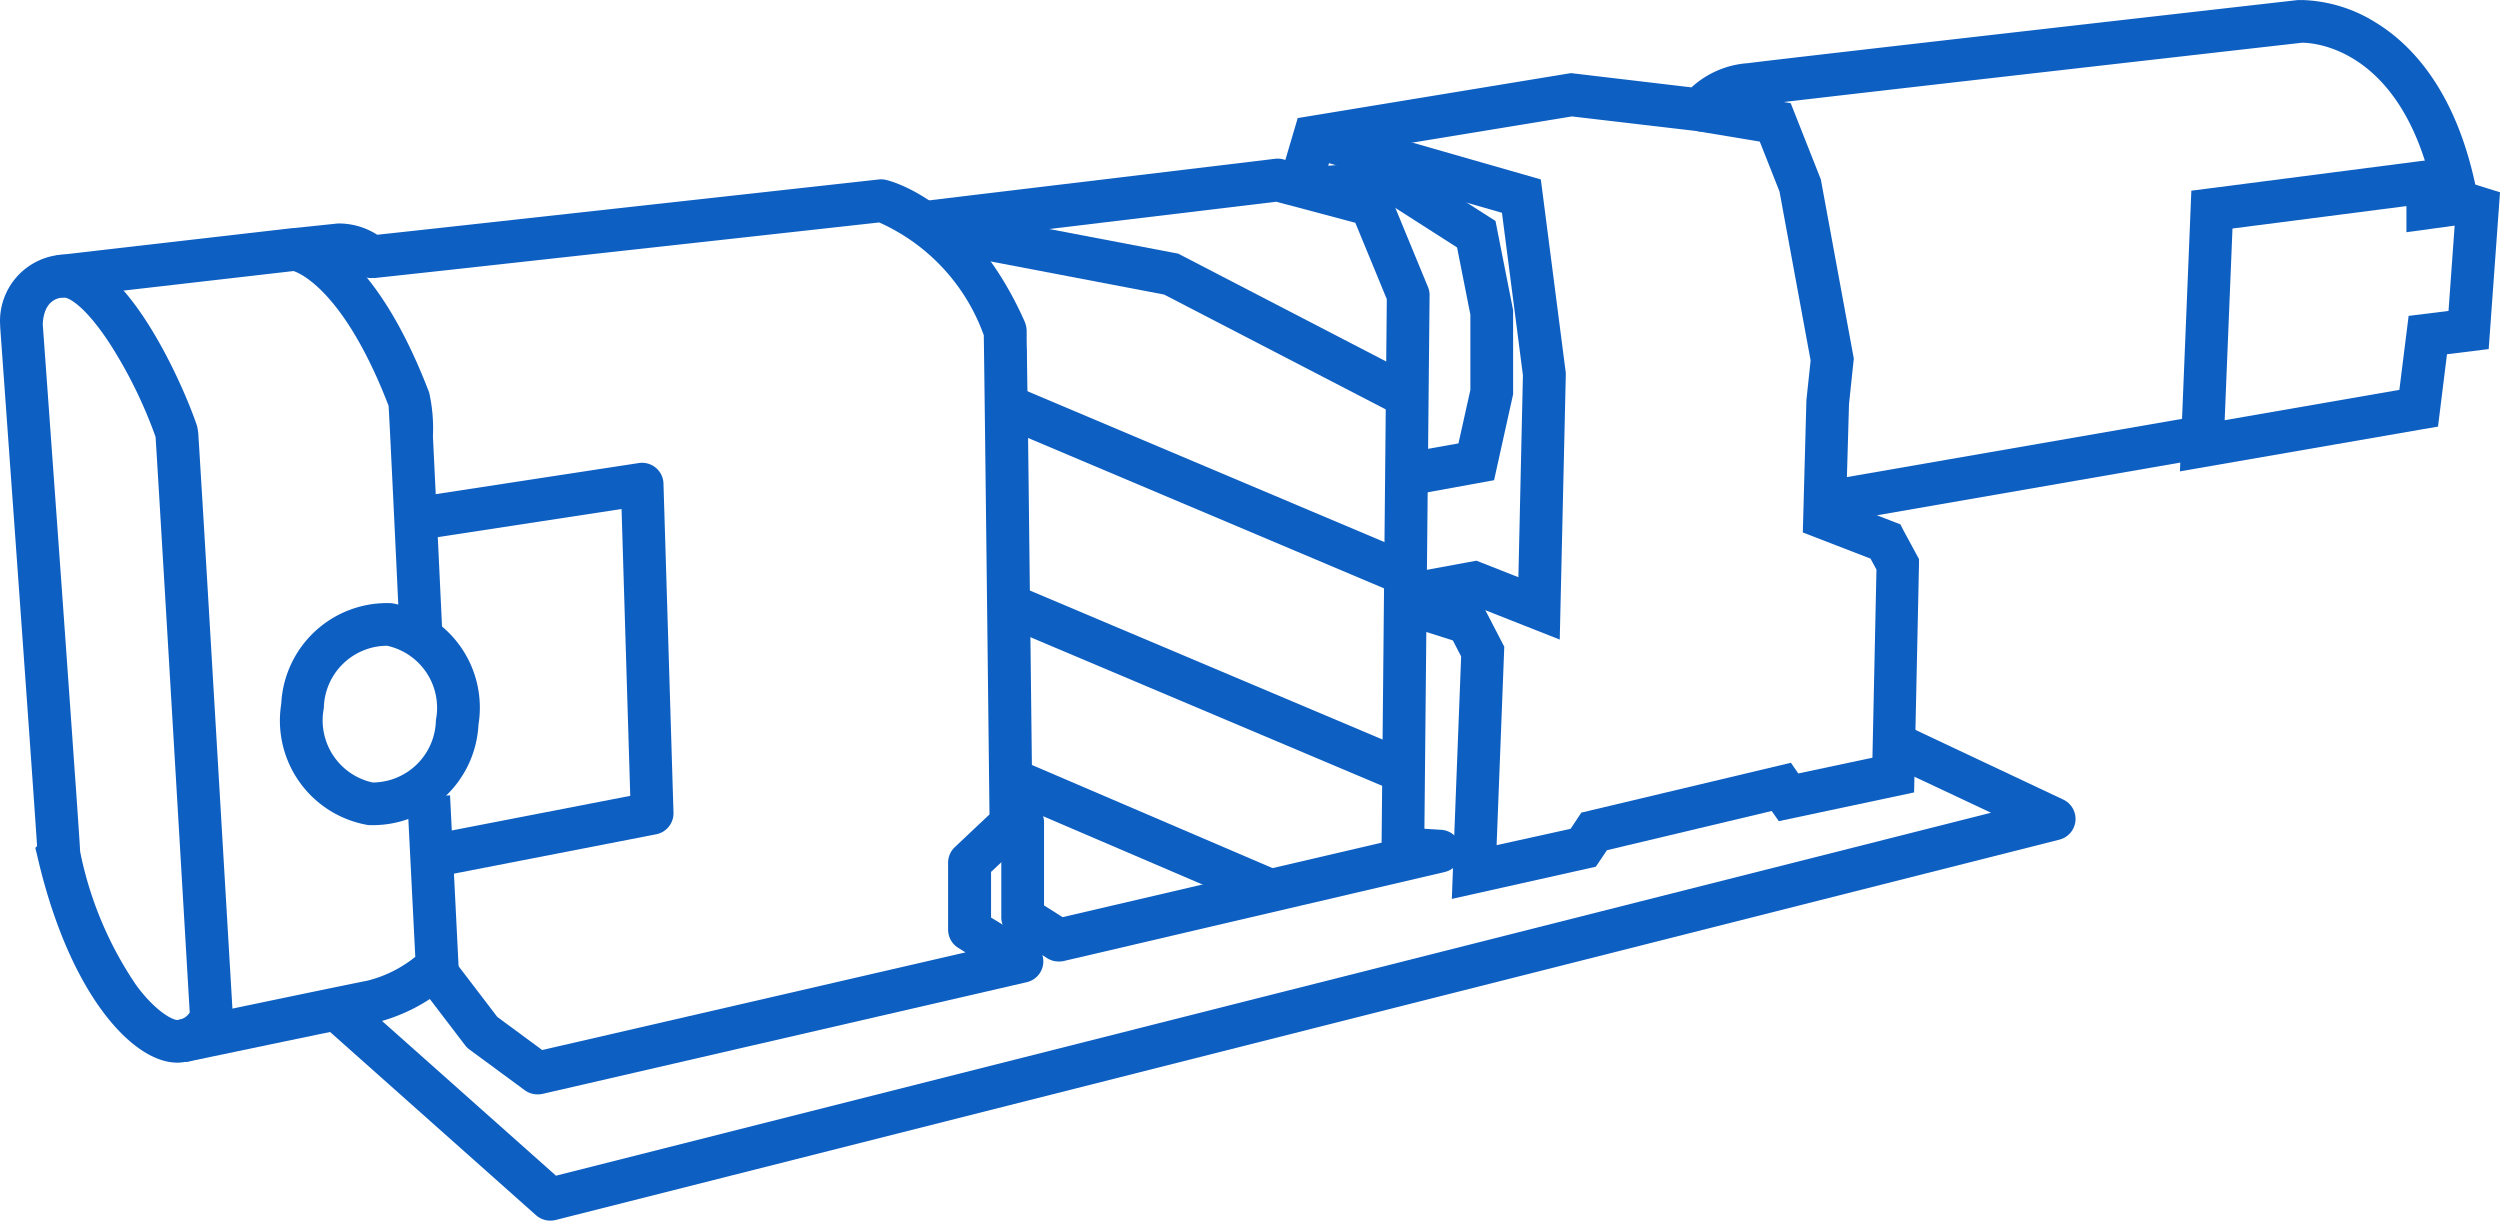
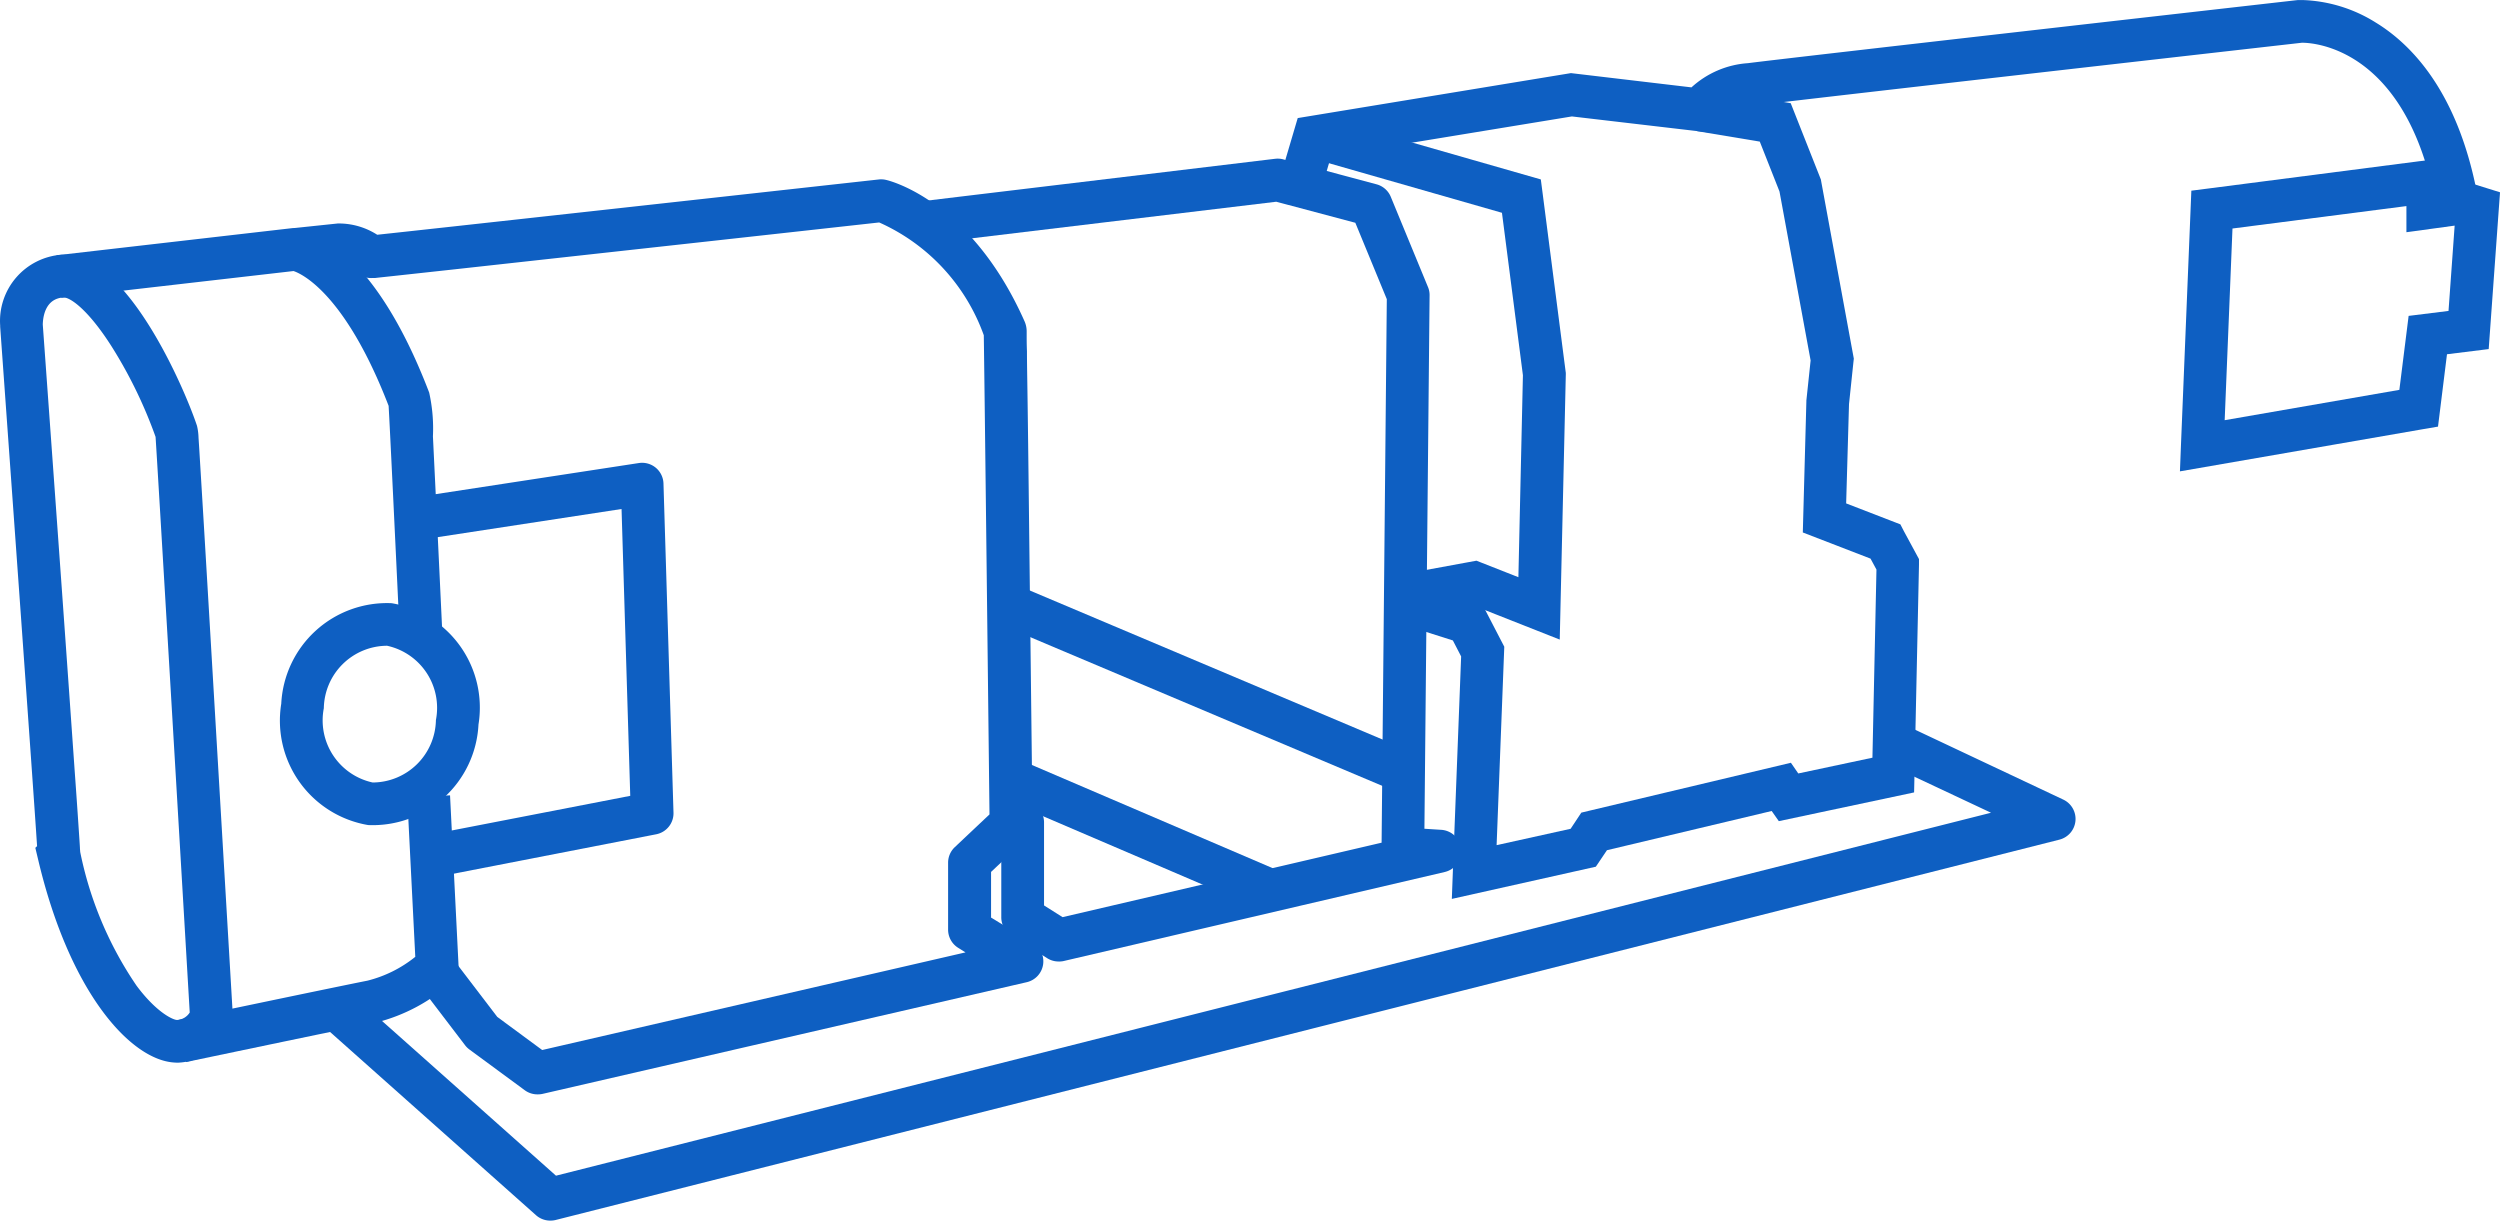
<svg xmlns="http://www.w3.org/2000/svg" width="70.127" height="34.239" viewBox="0 0 70.127 34.239">
  <defs>
    <style>.a{fill:#0E5FC2;}</style>
  </defs>
  <g transform="translate(0.6 0.6)">
    <path class="a" d="M2.78,1.2A1.782,1.782,0,0,0,1.2,3.128,1.782,1.782,0,0,0,2.78,5.055,1.782,1.782,0,0,0,4.36,3.128,1.782,1.782,0,0,0,2.78,1.2m0-1.2A2.969,2.969,0,0,1,5.56,3.128,2.969,2.969,0,0,1,2.78,6.255,2.969,2.969,0,0,1,0,3.128,2.969,2.969,0,0,1,2.78,0Z" transform="matrix(0.995, 0.105, -0.105, 0.995, 7.618, 16.028)" />
    <path class="a" d="M22404.721-10686.773c1.789,0,3.4,3.787,3.736,4.8h0a1.608,1.608,0,0,1,.043.335c.008.121.02.3.033.524l.113,1.862c.092,1.54.213,3.593.334,5.645l.484,8.206.008.149-.062.137a1.712,1.712,0,0,1-1.484,1.006,1.53,1.53,0,0,1-.162-.009c-1.193-.123-2.879-1.953-3.762-5.683l-.08-.335.049-.047c-.107-1.668-.77-10.878-1.035-14.569l0-.032a1.864,1.864,0,0,1,1.717-1.989C22404.672-10686.773,22404.7-10686.773,22404.721-10686.773Zm2.574,5.11a12.89,12.89,0,0,0-1.242-2.551c-.689-1.076-1.174-1.36-1.332-1.36h-.006c-.527.03-.58.571-.584.761.023.313.279,3.855.533,7.4.154,2.155.275,3.873.361,5.106.051.7.09,1.279.117,1.688.014.205.025.366.031.477,0,.042.006.083.008.123a10.24,10.24,0,0,0,1.578,3.747c.557.749,1.01.952,1.125.964l.039,0a.454.454,0,0,0,.33-.208C22407.936-10670.914,22407.355-10680.753,22407.295-10681.663Z" transform="translate(-22403.531 10693.318)" />
    <path class="a" d="M22414.6-10676.535c-.109-2.315-.273-5.759-.307-6.327-1.227-3.179-2.461-3.714-2.668-3.781l-6.512.749-.137-1.191,6.6-.76a.445.445,0,0,1,.119,0c.209.018,2.088.3,3.736,4.612a4.637,4.637,0,0,1,.105,1.227c.029.6.068,1.407.107,2.21l.152,3.207Z" transform="translate(-22403.992 10693.646)" />
    <path class="a" d="M22410.123-10657.722l-.246-1.174c.043-.01,4.355-.915,5.336-1.109a3.487,3.487,0,0,0,1.34-.668l-.225-4.469,1.2-.061.252,5.046-.2.189a4.963,4.963,0,0,1-2.131,1.14C22414.473-10658.635,22410.166-10657.73,22410.123-10657.722Z" transform="translate(-22405.504 10686.913)" />
    <path class="a" d="M22421.381-10664.15a.6.6,0,0,1-.355-.116l-1.553-1.143a.609.609,0,0,1-.121-.119l-1.271-1.666.953-.729,1.221,1.6,1.26.929,11.875-2.739-.2-.124a.6.6,0,0,1-.289-.513v-1.878a.6.6,0,0,1,.188-.437l.973-.918c-.051-4.473-.143-12.41-.16-13.442a5.494,5.494,0,0,0-2.934-3.163c-.65.072-3.84.426-7.031.777l-4.916.542-1.623.177-.455.049-.123.014c-.031,0-.061,0-.088,0a.589.589,0,0,1-.424-.158.831.831,0,0,0-.441-.175l-1.2.126-.125-1.193,1.236-.13.033,0h.041a2,2,0,0,1,1.035.316c1.43-.152,9.619-1.058,14.07-1.551a.587.587,0,0,1,.2.012c.1.021,2.387.578,3.893,3.978h0a.706.706,0,0,1,.055.268c0,.027,0,.067,0,.12,0,.1,0,.251.008.441,0,.379.012.92.02,1.569.018,1.3.037,3.026.057,4.756.041,3.458.08,6.916.08,6.916a.6.6,0,0,1-.187.443l-.977.921v1.281l1.178.715a.6.6,0,0,1,.281.607.6.6,0,0,1-.457.49l-13.582,3.133A.633.633,0,0,1,22421.381-10664.15Z" transform="translate(-22406.906 10694.248)" />
    <path class="a" d="M22420.063-10666.757l-.23-1.178,5.668-1.1-.244-8.046-5.6.857-.184-1.186,6.268-.96a.6.6,0,0,1,.092-.007.6.6,0,0,1,.385.139.6.6,0,0,1,.215.442l.281,9.232a.6.6,0,0,1-.484.607Z" transform="translate(-22408.422 10690.759)" />
    <path class="a" d="M22443.76-10668.13a.6.6,0,0,1-.322-.093l-1.01-.641a.6.6,0,0,1-.277-.507v-2.5l-.246-.427,1.039-.6.326.565a.6.6,0,0,1,.08.3v2.33l.52.329,8.949-2.089.146-15.246-.883-2.143-2.219-.59-9.746,1.171-.145-1.191,9.861-1.185a.605.605,0,0,1,.227.016l2.617.7a.6.6,0,0,1,.4.352l1.043,2.53a.569.569,0,0,1,.045.234l-.145,14.961.471.03a.6.6,0,0,1,.561.549.6.6,0,0,1-.461.634l-10.7,2.5A.593.593,0,0,1,22443.76-10668.13Z" transform="translate(-22414.664 10694.501)" />
-     <path class="a" d="M22458.553-10681.212l-.211-1.182,1.377-.244.334-1.5v-2.112l-.373-1.885-1.906-1.22-2.133.168-.094-1.2,2.535-.2.17.109,2.506,1.6.049.251.445,2.251v2.36l-.014.064-.52,2.346Z" transform="translate(-22419.408 10694.476)" />
    <path class="a" d="M22487-10691.461c-.844-4.267-3.418-4.394-3.717-4.394h-.01c-.687.078-14.252,1.618-15.383,1.765a1.344,1.344,0,0,0-.922.373l-.152.4-4.02-.471-6.754,1.109-.219.746-1.152-.34.434-1.469.371-.061,7.293-1.2,3.381.4a2.606,2.606,0,0,1,1.584-.679c1.166-.151,14.848-1.705,15.43-1.771l.037,0h.078a4.109,4.109,0,0,1,2.068.633c.982.6,2.271,1.905,2.828,4.728Z" transform="translate(-22419.303 10696.454)" />
    <path class="a" d="M22460.723-10670.745l.029-.777.232-6.025-.232-.448-1.436-.457.363-1.143,1.908.607.115.22.492.949-.006.159-.209,5.407,2.076-.459.3-.453.229-.055,5.65-1.344.207.3,2.08-.442.113-5.277-.166-.307-1.9-.734.1-3.678,0-.023.119-1.124-.873-4.739-.553-1.4-1.758-.293.2-1.184,2.426.4.846,2.141.01.058.914,4.967-.01.087-.125,1.188-.08,2.785,1.521.588.1.194.422.78,0,.158-.137,6.387-3.795.806-.2-.285-4.621,1.1-.312.463Z" transform="translate(-22420.598 10695.36)" />
    <path class="a" d="M22462.709-10677.661l-2.457-.97-1.539.281-.215-1.18,1.875-.344.16.063,1.016.4.127-5.665-.588-4.557-5.172-1.482.332-1.154,5.93,1.7.051.391.65,5.037,0,.046Z" transform="translate(-22419.557 10695.002)" />
    <path class="a" d="M22498.473-10690.667v.724l.42-.057,1.006.313-.035.475-.283,3.923-1.17.145-.252,2.03-.439.075-6.8,1.18.029-.742.291-7.131.5-.064Zm-1.2,2.1v-.733l-4.879.629-.219,5.377,4.9-.851.26-2.075,1.119-.139.172-2.393Z" transform="translate(-22430.371 10694.481)" />
-     <path class="a" d="M22476.686-10677.261l-.207-1.182,10.146-1.763.207,1.182Z" transform="translate(-22425.809 10691.319)" />
    <path class="a" d="M22422.293-10653.884a.6.6,0,0,1-.4-.151l-5.893-5.243a.6.6,0,0,1-.051-.847.6.6,0,0,1,.848-.05l5.656,5.031,40.254-10.181-2.766-1.3a.6.6,0,0,1-.287-.8.6.6,0,0,1,.8-.287l4.279,2.018a.6.6,0,0,1,.342.6.6.6,0,0,1-.451.524l-42.186,10.67A.626.626,0,0,1,22422.293-10653.884Z" transform="translate(-22407.457 10687.523)" />
-     <path class="a" d="M22453.5-10682.833l-6.506-3.371-6.166-1.177.227-1.18,6.338,1.21.076.041,6.582,3.412Z" transform="translate(-22414.939 10693.867)" />
-     <path class="a" d="M22454.18-10673.889l-10.9-4.605.469-1.105,10.9,4.605Z" transform="translate(-22415.77 10689.872)" />
    <path class="a" d="M22454.18-10673.889l-10.9-4.605.469-1.105,10.9,4.605Z" transform="translate(-22415.77 10695.433)" />
    <path class="a" d="M22450.6-10675.358l-7.32-3.137.473-1.1,7.32,3.137Z" transform="translate(-22415.77 10700.298)" />
  </g>
</svg>